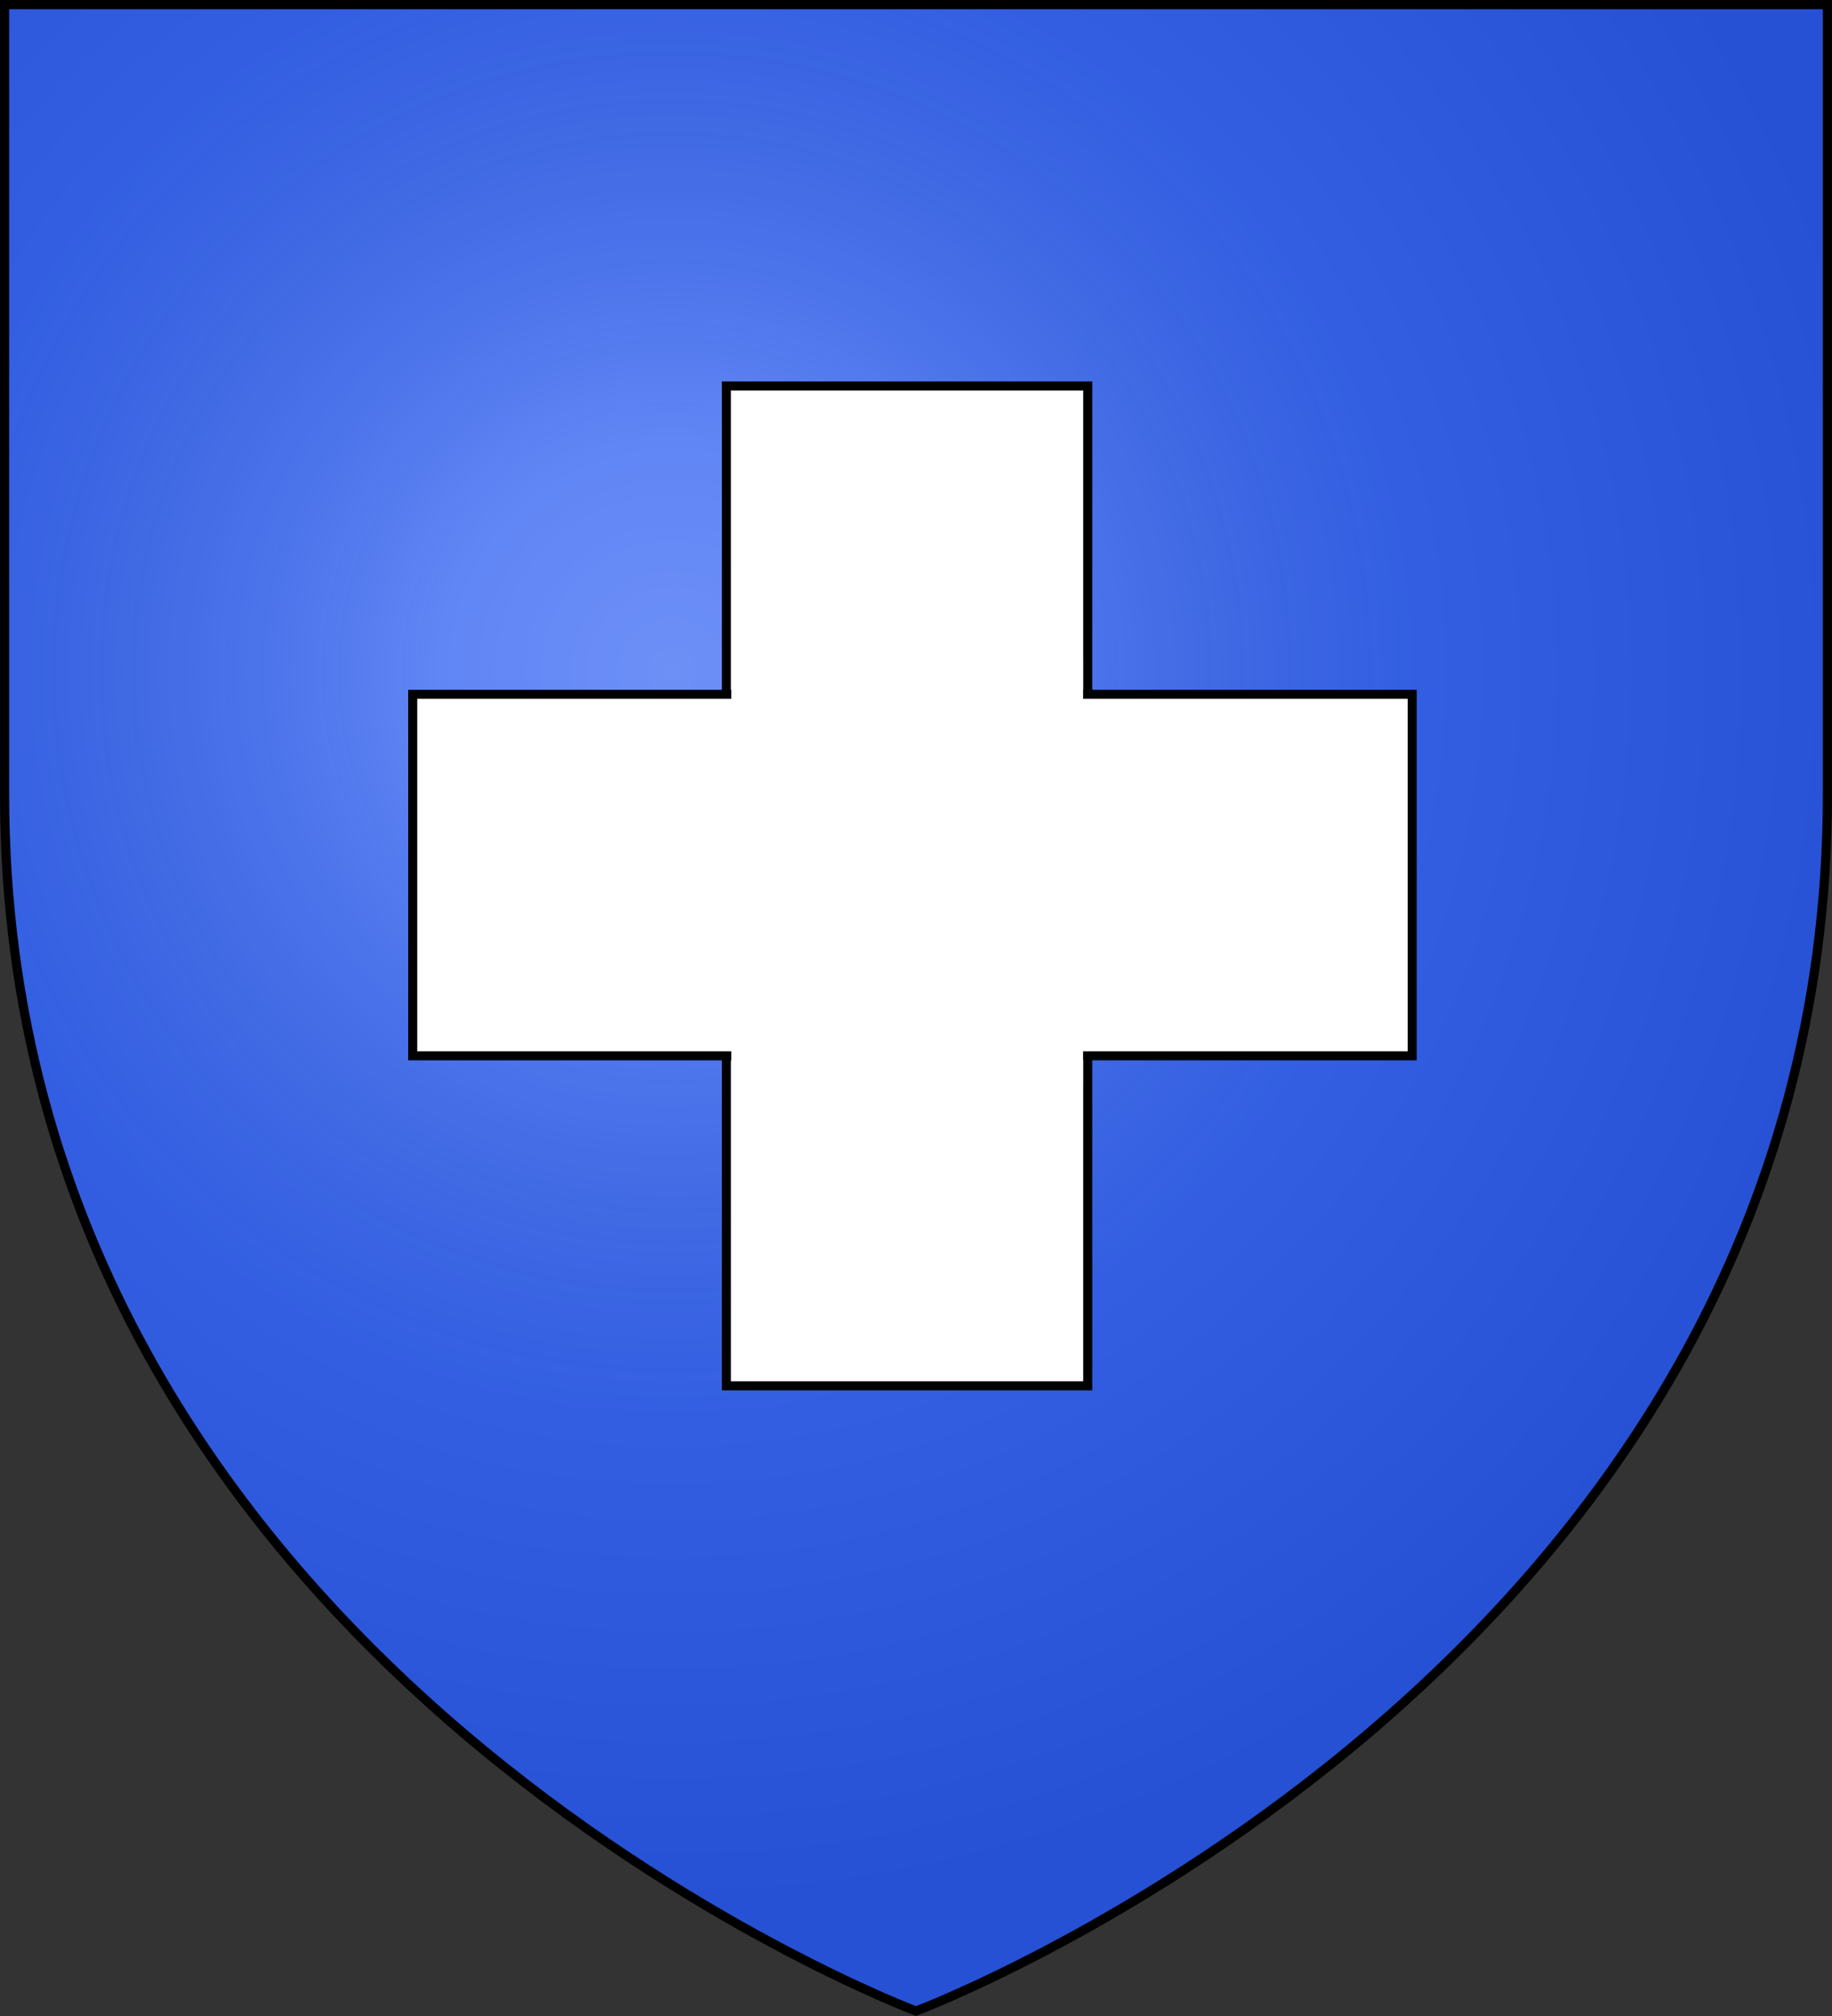
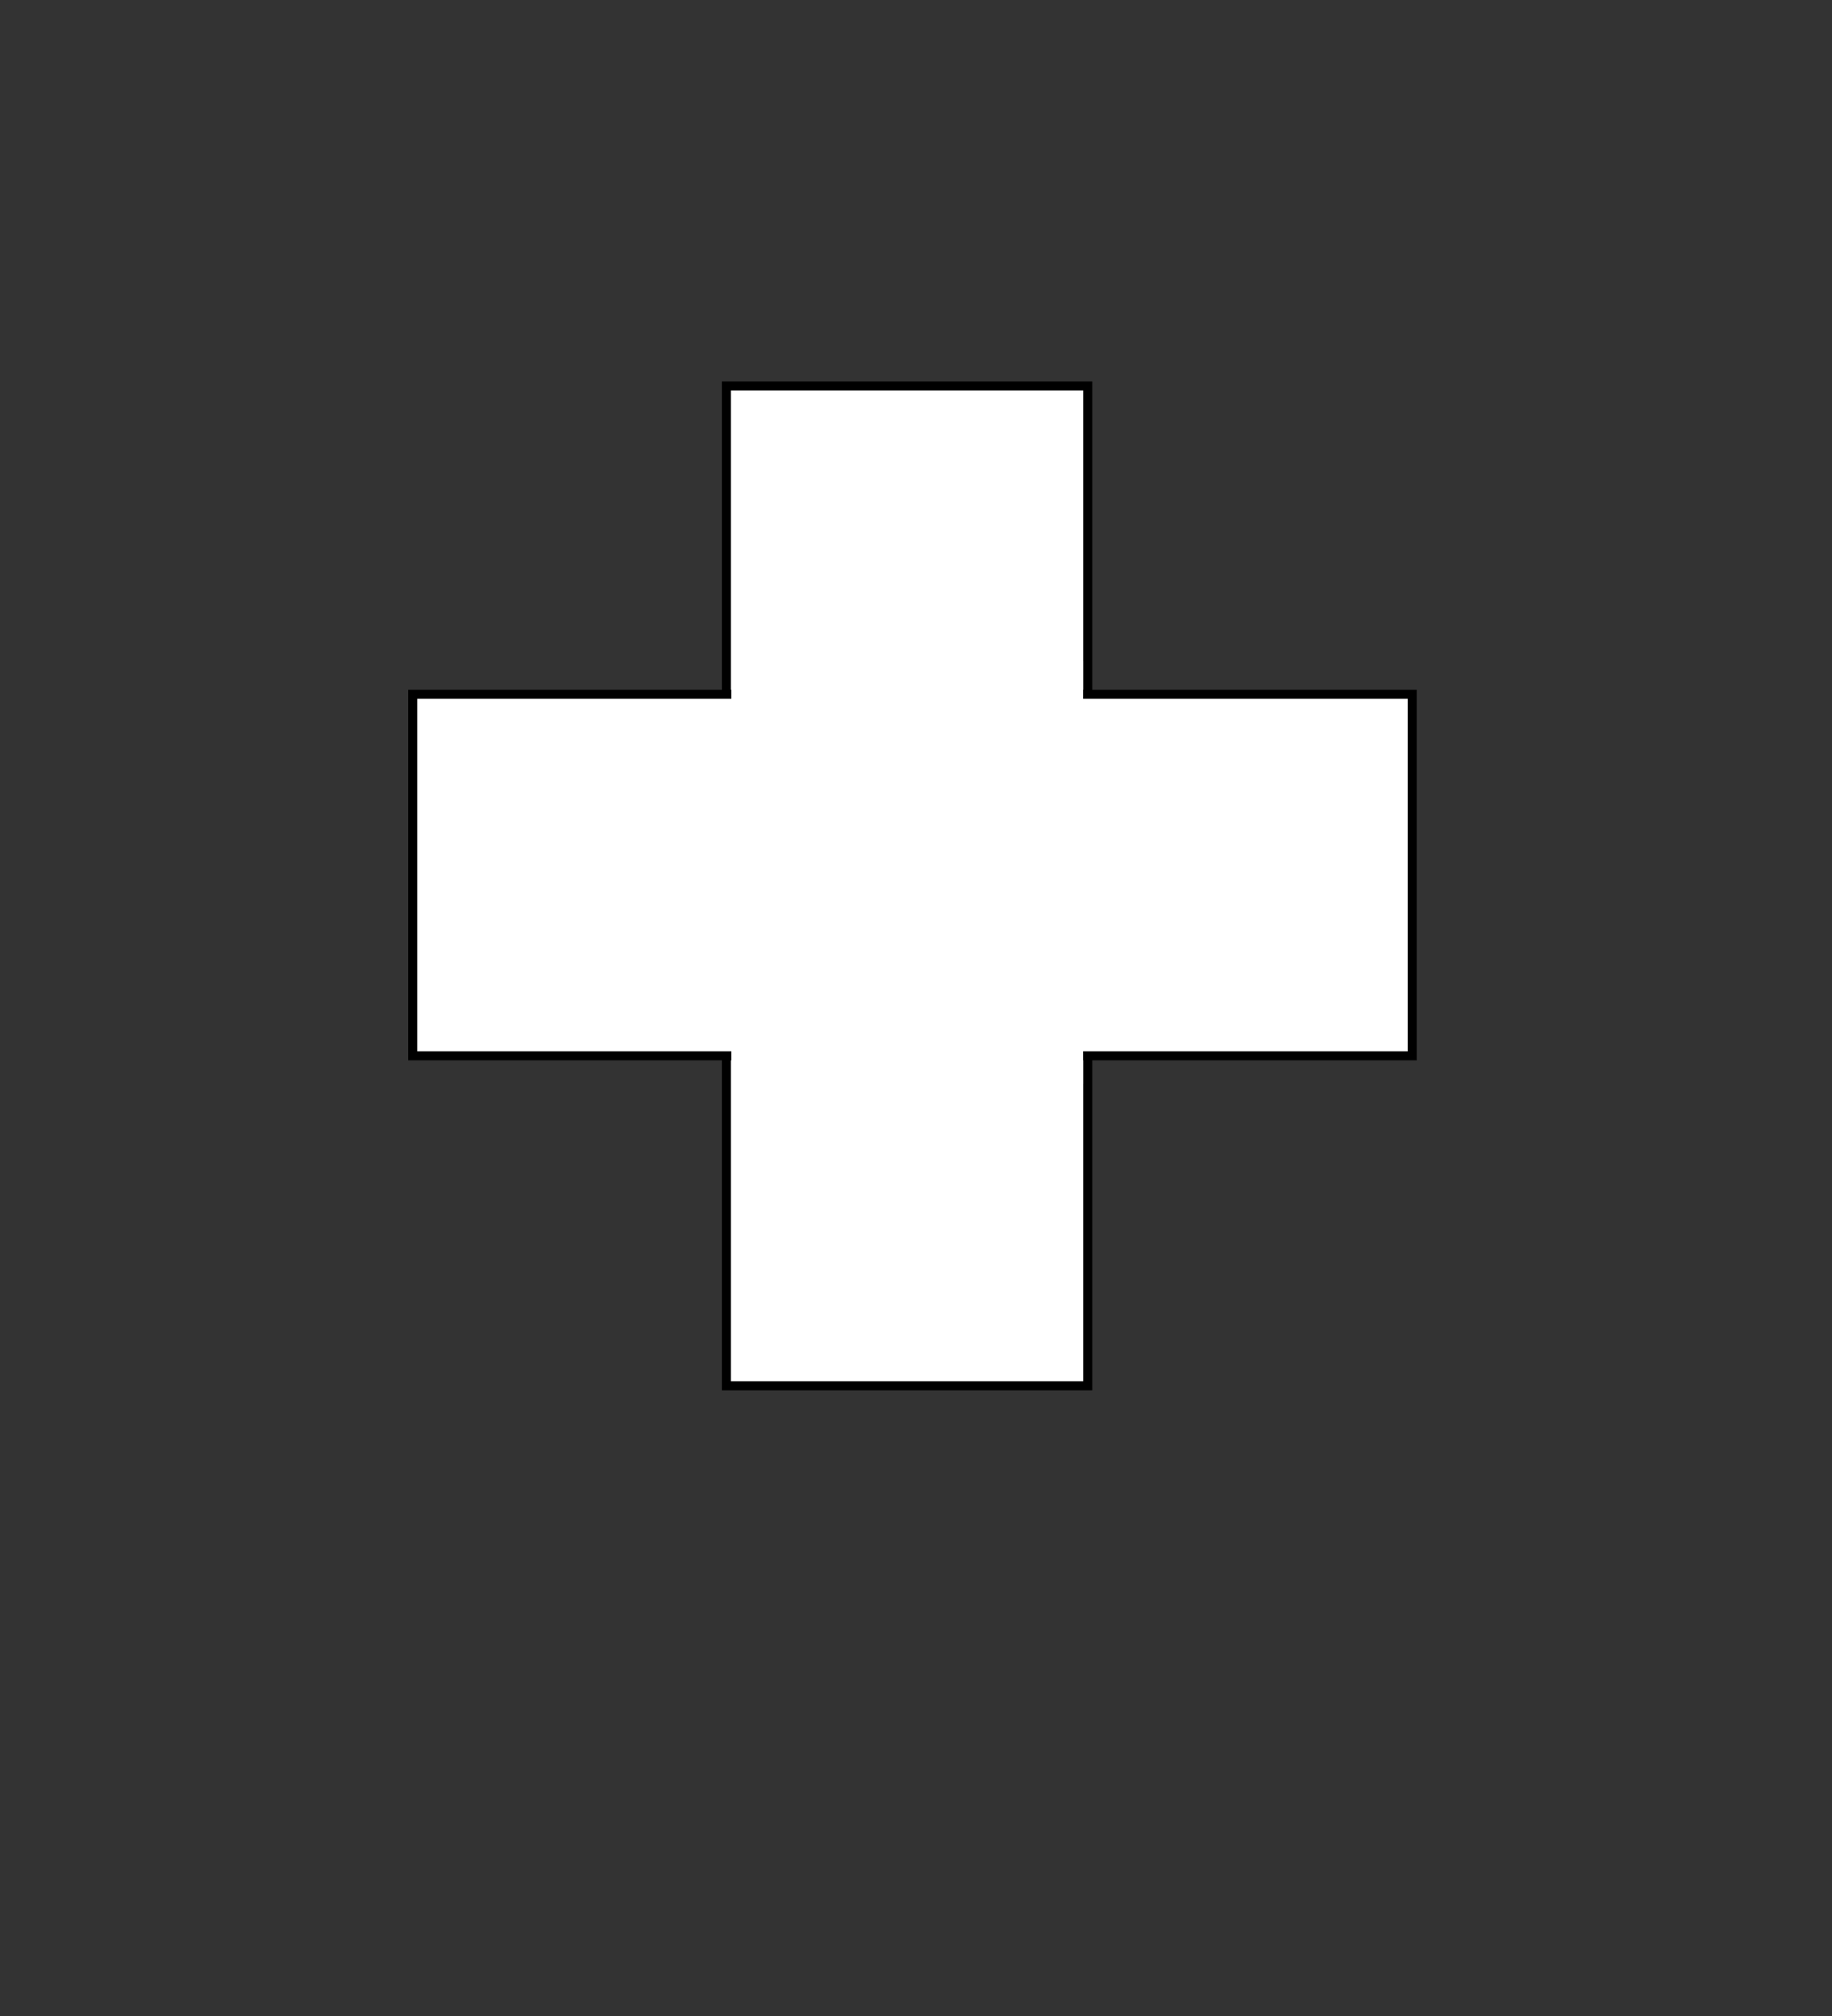
<svg xmlns="http://www.w3.org/2000/svg" xmlns:xlink="http://www.w3.org/1999/xlink" width="600" height="660" viewBox="-300 -300 600 660">
  <rect x="-300" y="-300" width="600" height="660" fill="#333333" stroke="none" />
  <defs>
    <radialGradient id="b" cx="-80" cy="-80" r="405" gradientUnits="userSpaceOnUse">
      <stop offset="0" style="stop-color:#fff;stop-opacity:.31" />
      <stop offset=".19" style="stop-color:#fff;stop-opacity:.25" />
      <stop offset=".6" style="stop-color:#6b6b6b;stop-opacity:.125" />
      <stop offset="1" style="stop-color:#000;stop-opacity:.125" />
    </radialGradient>
-     <path id="a" d="M-298.5-298.5h597V-40C298.5 246.2 0 358.39 0 358.39S-298.5 246.2-298.5-40z" />
  </defs>
  <use xlink:href="#a" width="100%" height="100%" style="fill:#2b5df2;fill-opacity:1" />
  <g style="display:inline">
    <use xlink:href="#a" width="100%" height="100%" style="fill:url(#b)" />
  </g>
  <use xlink:href="#a" style="fill:none;stroke:#000;stroke-width:3" />
  <path d="M-62.098-173.64H56.249v327.336H-62.098z" style="fill:#fff;fill-opacity:1;stroke:#000;stroke-width:2.959;stroke-miterlimit:4;stroke-dasharray:none;stroke-opacity:1" />
  <path d="M-45.654-164.829H72.693v327.336H-45.654z" style="fill:#fff;fill-opacity:1;stroke:#000;stroke-width:2.959;stroke-miterlimit:4;stroke-dasharray:none;stroke-opacity:1" transform="rotate(-90)" />
  <path d="M-83.566-54.731H54.846V60.48H-83.566z" style="fill:#fff;fill-opacity:1;stroke:none;stroke-width:4;stroke-miterlimit:4;stroke-dasharray:none;stroke-opacity:1" transform="rotate(90)" />
</svg>